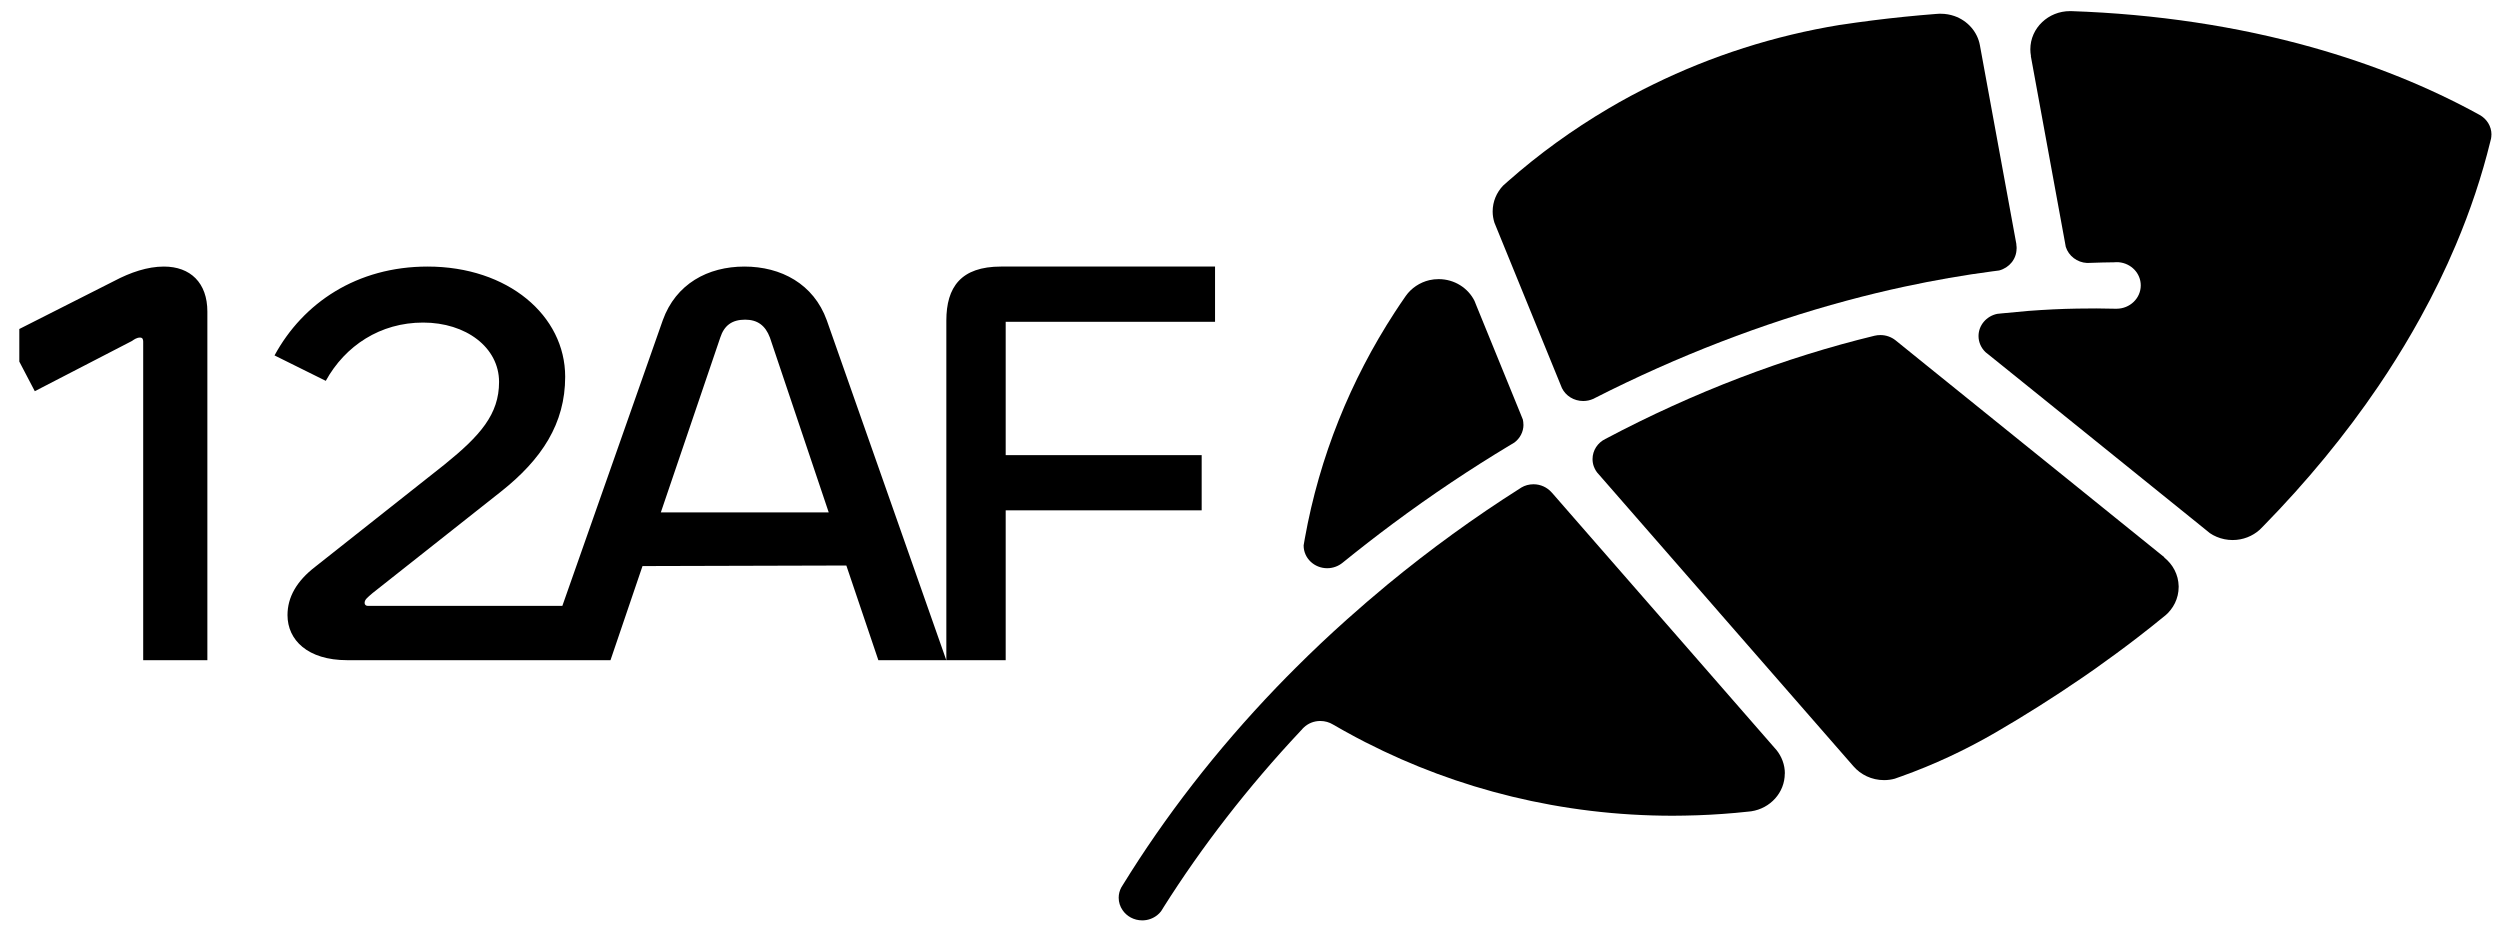
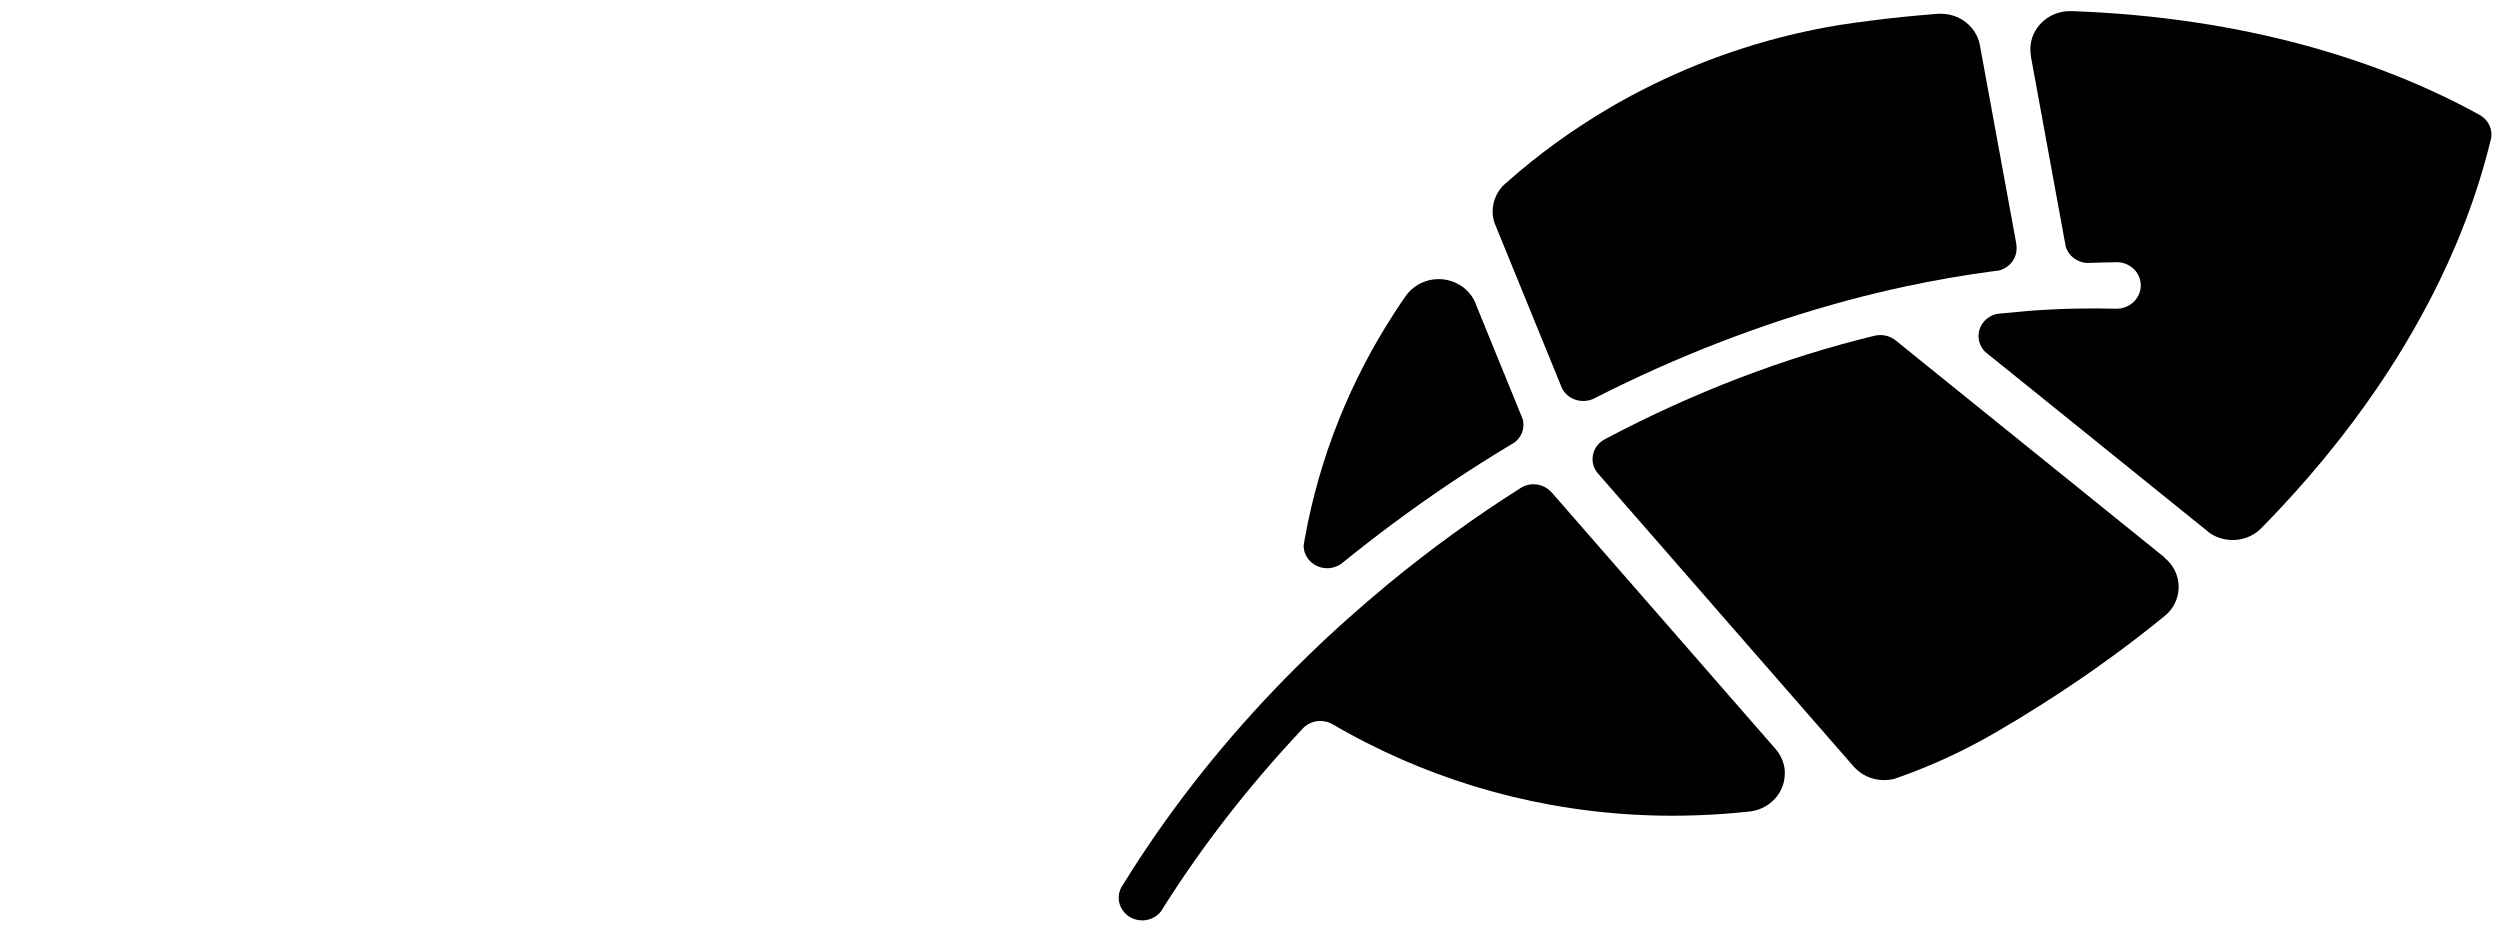
<svg xmlns="http://www.w3.org/2000/svg" width="112" height="42" viewBox="0 0 112 42" fill="#000000">
  <g clip-path="url(#clip0_259_389)">
-     <path d="M7.343 11.942C8.529 11.942 9.29 12.668 9.29 13.96V29.576H6.415V15.303C6.414 15.2 6.387 15.123 6.272 15.123C6.132 15.123 6.017 15.201 5.905 15.279L1.559 17.526L0.261 15.045L5.114 12.589C5.848 12.201 6.609 11.942 7.343 11.942ZM33.35 11.942C34.989 11.942 36.451 12.718 37.039 14.346L42.394 29.576H39.35L37.916 25.335L28.784 25.36L27.35 29.576H15.554C13.78 29.576 12.88 28.669 12.88 27.558C12.88 26.756 13.286 26.033 14.129 25.386L19.916 20.81C21.515 19.518 22.358 18.56 22.358 17.113C22.358 15.562 20.874 14.451 18.956 14.451C17.038 14.451 15.467 15.484 14.595 17.062L12.299 15.923C13.577 13.57 15.989 11.942 19.157 11.942C22.762 11.942 25.32 14.14 25.32 16.879C25.32 18.974 24.273 20.576 22.443 22.024L16.685 26.575C16.451 26.78 16.335 26.859 16.335 27.014C16.335 27.092 16.395 27.144 16.482 27.144H25.193L29.693 14.346C30.278 12.718 31.712 11.942 33.35 11.942ZM54.434 14.416H45.055V20.39H53.835V22.864H45.055V29.576H42.396V14.363C42.396 12.864 43.049 11.942 44.846 11.942H54.434V14.416ZM33.381 14.321C32.796 14.321 32.444 14.58 32.268 15.122L29.605 22.956H37.127L34.492 15.122C34.287 14.58 33.935 14.321 33.381 14.321Z" />
    <path d="M68.252 19.024C68.252 19.351 68.092 19.642 67.843 19.827C67.783 19.863 67.72 19.899 67.66 19.936C65.875 21.008 64.118 22.183 62.399 23.461C61.63 24.033 60.881 24.617 60.147 25.211C59.962 25.362 59.722 25.456 59.458 25.456C58.875 25.456 58.403 25.002 58.403 24.442V24.43C58.419 24.327 58.438 24.227 58.456 24.124C59.114 20.457 60.506 17.035 62.48 13.998C62.641 13.749 62.808 13.504 62.978 13.259C63.224 12.91 63.602 12.653 64.039 12.55C64.171 12.52 64.31 12.505 64.452 12.505C65.16 12.505 65.771 12.904 66.058 13.48L66.149 13.707L67.119 16.084L68.111 18.516L68.224 18.797C68.24 18.87 68.249 18.946 68.249 19.024H68.252Z" />
    <path d="M79.958 34.656C79.958 35.51 79.307 36.218 78.456 36.346C78.409 36.352 78.362 36.355 78.318 36.361C78.129 36.382 77.937 36.4 77.745 36.418C76.995 36.485 76.237 36.527 75.471 36.539C75.295 36.542 75.119 36.545 74.942 36.545C69.974 36.545 65.294 35.358 61.195 33.263C61.195 33.263 61.195 33.263 61.192 33.263C61.041 33.184 60.886 33.105 60.735 33.024C60.392 32.842 60.052 32.651 59.718 32.458C59.554 32.358 59.359 32.3 59.148 32.3C58.862 32.3 58.603 32.409 58.414 32.588C58.38 32.618 58.348 32.651 58.32 32.688C58.307 32.7 58.298 32.712 58.285 32.724C55.905 35.258 53.842 37.929 52.117 40.661C52.117 40.661 52.117 40.661 52.117 40.664C52.082 40.718 52.048 40.773 52.016 40.824C51.966 40.888 51.909 40.949 51.843 41C51.66 41.145 51.427 41.233 51.172 41.233C50.801 41.233 50.473 41.048 50.288 40.77C50.18 40.612 50.117 40.422 50.117 40.219C50.117 40.055 50.158 39.904 50.228 39.767C50.253 39.725 50.281 39.683 50.306 39.64C52.189 36.585 54.491 33.605 57.186 30.795C57.47 30.501 57.756 30.207 58.046 29.92C58.783 29.184 59.548 28.46 60.342 27.752C60.934 27.222 61.538 26.704 62.158 26.189C64.079 24.605 66.063 23.17 68.088 21.886C68.109 21.871 68.135 21.856 68.157 21.841C68.314 21.747 68.503 21.695 68.701 21.695C69.023 21.695 69.309 21.835 69.504 22.05L69.602 22.159L70.285 22.943L73.966 27.161L75.339 28.733L79.499 33.502L79.587 33.602C79.82 33.893 79.962 34.259 79.962 34.653L79.958 34.656Z" />
    <path d="M111.615 6.037C111.615 6.094 111.609 6.152 111.599 6.209C111.59 6.246 111.58 6.285 111.571 6.321C111.19 7.881 110.67 9.44 110.015 10.985C109.553 12.078 109.024 13.165 108.428 14.243C107.972 15.07 107.481 15.887 106.952 16.699C106.819 16.902 106.684 17.105 106.549 17.305C105.078 19.473 103.35 21.577 101.382 23.585C101.331 23.636 101.284 23.685 101.234 23.733C100.916 24.018 100.49 24.194 100.021 24.194C99.769 24.194 99.527 24.142 99.31 24.051C99.199 24.006 99.096 23.948 98.998 23.882L98.771 23.697L94.19 20L91.614 17.922L89.082 15.881L88.991 15.809L88.95 15.775C88.758 15.591 88.638 15.336 88.638 15.055C88.638 14.567 88.997 14.161 89.473 14.061C89.539 14.055 89.605 14.046 89.671 14.04C90.077 13.998 90.481 13.961 90.88 13.928C91.611 13.873 92.338 13.837 93.056 13.825C93.629 13.813 94.202 13.816 94.766 13.831C94.766 13.831 94.769 13.831 94.772 13.831C94.772 13.831 94.791 13.831 94.801 13.831C94.801 13.831 94.804 13.831 94.807 13.831H94.82C95.418 13.831 95.906 13.365 95.906 12.786C95.906 12.241 95.474 11.796 94.92 11.748C94.889 11.748 94.854 11.745 94.82 11.745C94.778 11.745 94.738 11.745 94.7 11.751C94.366 11.754 94.032 11.763 93.695 11.775C93.632 11.775 93.569 11.778 93.503 11.781C93.05 11.76 92.672 11.46 92.546 11.057L92.505 10.83L90.981 2.512H90.987C90.969 2.412 90.959 2.312 90.959 2.209C90.959 1.734 91.161 1.301 91.488 0.992C91.809 0.686 92.25 0.498 92.738 0.498C92.754 0.498 92.77 0.498 92.785 0.498C96.599 0.628 100.235 1.179 103.589 2.121C106.29 2.881 108.809 3.893 111.089 5.149C111.404 5.325 111.618 5.652 111.618 6.031L111.615 6.037Z" />
    <path d="M96.99 27.584C96.584 27.917 96.174 28.244 95.755 28.565C95.126 29.05 94.48 29.522 93.822 29.989C93.633 30.122 93.441 30.255 93.249 30.385C92.012 31.233 90.724 32.048 89.389 32.823C88.047 33.601 86.637 34.261 85.169 34.785C85.16 34.788 85.15 34.791 85.141 34.794C85.056 34.825 84.971 34.855 84.886 34.885C84.732 34.928 84.571 34.949 84.404 34.949C83.853 34.949 83.359 34.706 83.031 34.325L77.001 27.415L76.986 27.396L72.146 21.849L71.633 21.261L71.551 21.168C71.507 21.11 71.469 21.049 71.441 20.986L71.4 20.889C71.365 20.789 71.346 20.68 71.346 20.568C71.346 20.174 71.579 19.832 71.919 19.666C75.896 17.558 79.971 16.014 83.979 15.041C84.064 15.02 84.152 15.011 84.244 15.011C84.499 15.011 84.732 15.099 84.914 15.241L86.271 16.338L90.699 19.911L90.718 19.926L92.194 21.116L94.77 23.196L96.962 24.965L96.955 24.974C97.343 25.283 97.594 25.743 97.604 26.264C97.604 26.273 97.604 26.285 97.604 26.294C97.604 26.812 97.365 27.275 96.99 27.587V27.584Z" />
    <path d="M90.342 11.136C90.342 11.605 90.012 11.999 89.561 12.117C89.476 12.129 89.388 12.138 89.303 12.151C89.303 12.151 89.3 12.151 89.297 12.151C87.981 12.323 86.649 12.556 85.311 12.844C84.451 13.029 83.588 13.238 82.725 13.471C78.972 14.482 75.181 15.936 71.459 17.828C71.434 17.84 71.409 17.856 71.383 17.868C71.383 17.868 71.383 17.868 71.38 17.868C71.242 17.931 71.088 17.965 70.927 17.965C70.508 17.965 70.146 17.732 69.976 17.389L69.919 17.25L67.048 10.216L66.95 9.976C66.9 9.816 66.871 9.649 66.871 9.474C66.871 9.028 67.048 8.623 67.337 8.317C67.337 8.317 67.337 8.317 67.341 8.314C67.41 8.25 67.479 8.19 67.552 8.126C68.937 6.903 70.448 5.81 72.061 4.859C72.716 4.471 73.389 4.111 74.079 3.775C76.67 2.506 79.482 1.597 82.445 1.113C82.448 1.113 82.451 1.113 82.458 1.113C82.93 1.04 83.402 0.977 83.875 0.916C84.832 0.795 85.786 0.698 86.731 0.625C86.731 0.625 86.731 0.625 86.734 0.625C86.781 0.622 86.825 0.619 86.872 0.616C86.872 0.616 86.876 0.616 86.879 0.616C86.901 0.616 86.926 0.616 86.948 0.616C87.162 0.616 87.367 0.653 87.559 0.719C88.144 0.925 88.588 1.419 88.699 2.024L90.336 10.951H90.33C90.339 11.012 90.346 11.069 90.346 11.133L90.342 11.136Z" />
  </g>
  <defs>
    <clipPath id="clip0_259_389">
      <rect width="110.75" height="41.144" fill="white" transform="translate(0.865 0.092)" />
    </clipPath>
  </defs>
</svg>